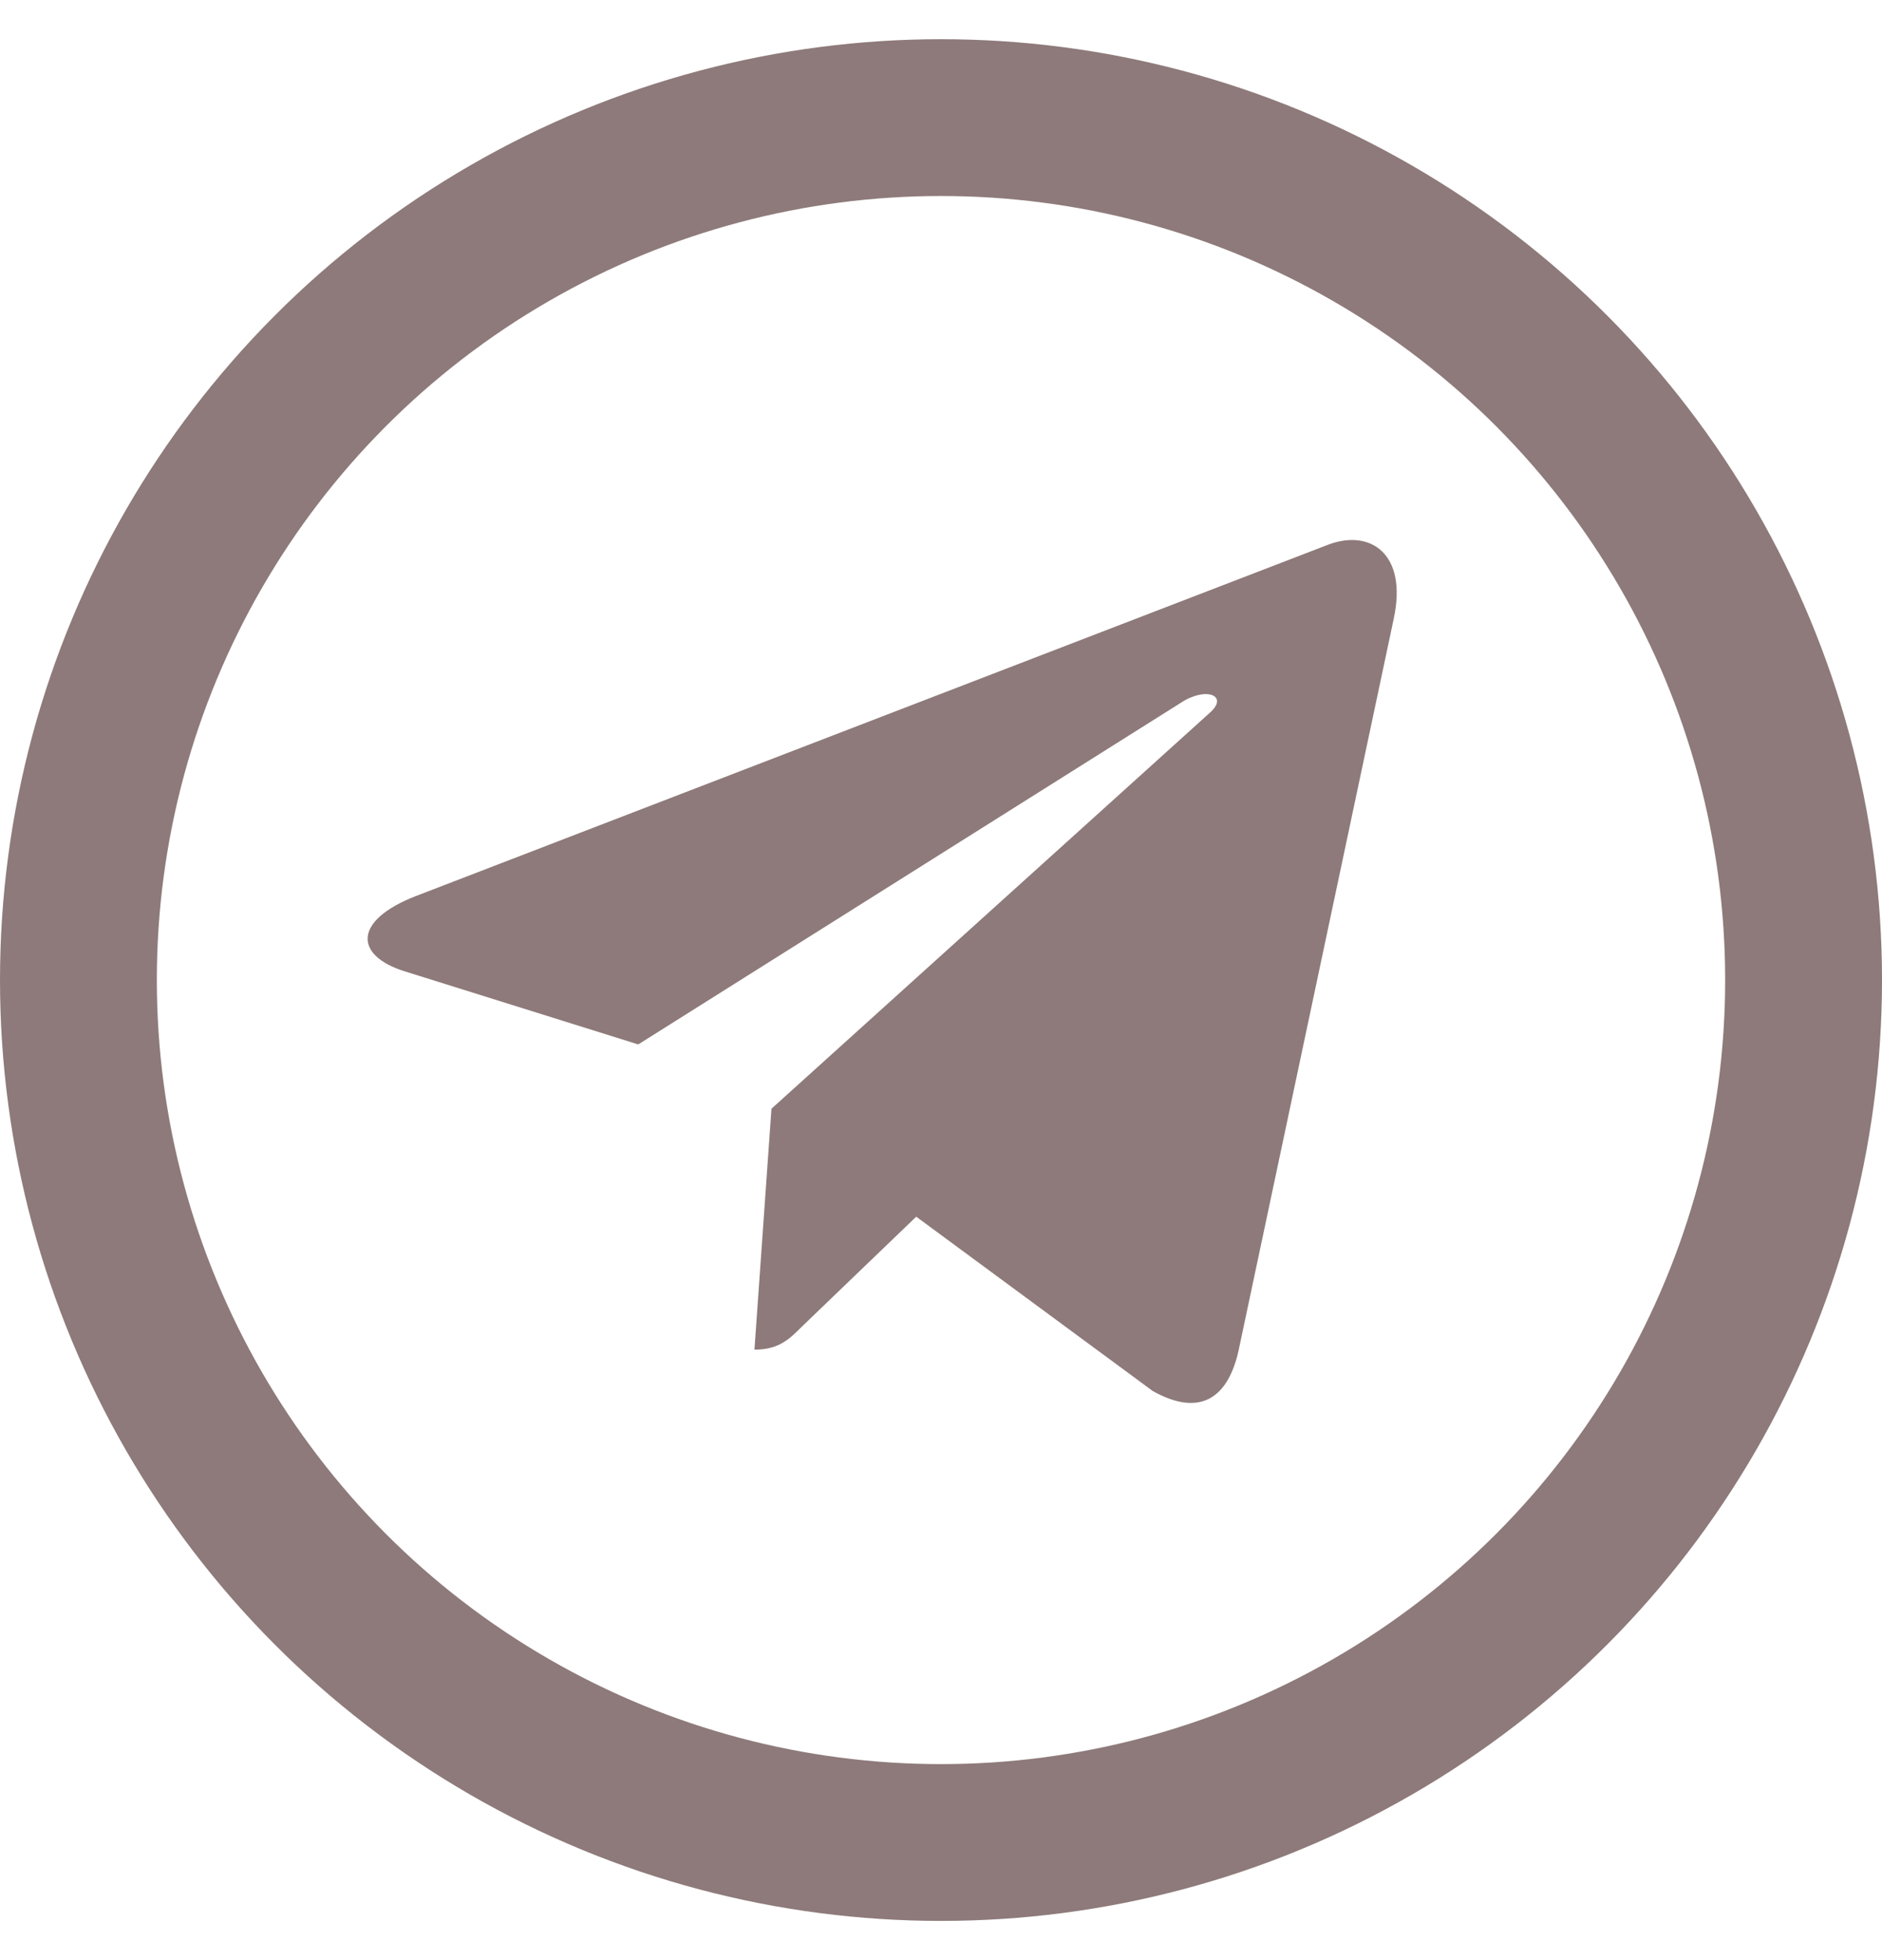
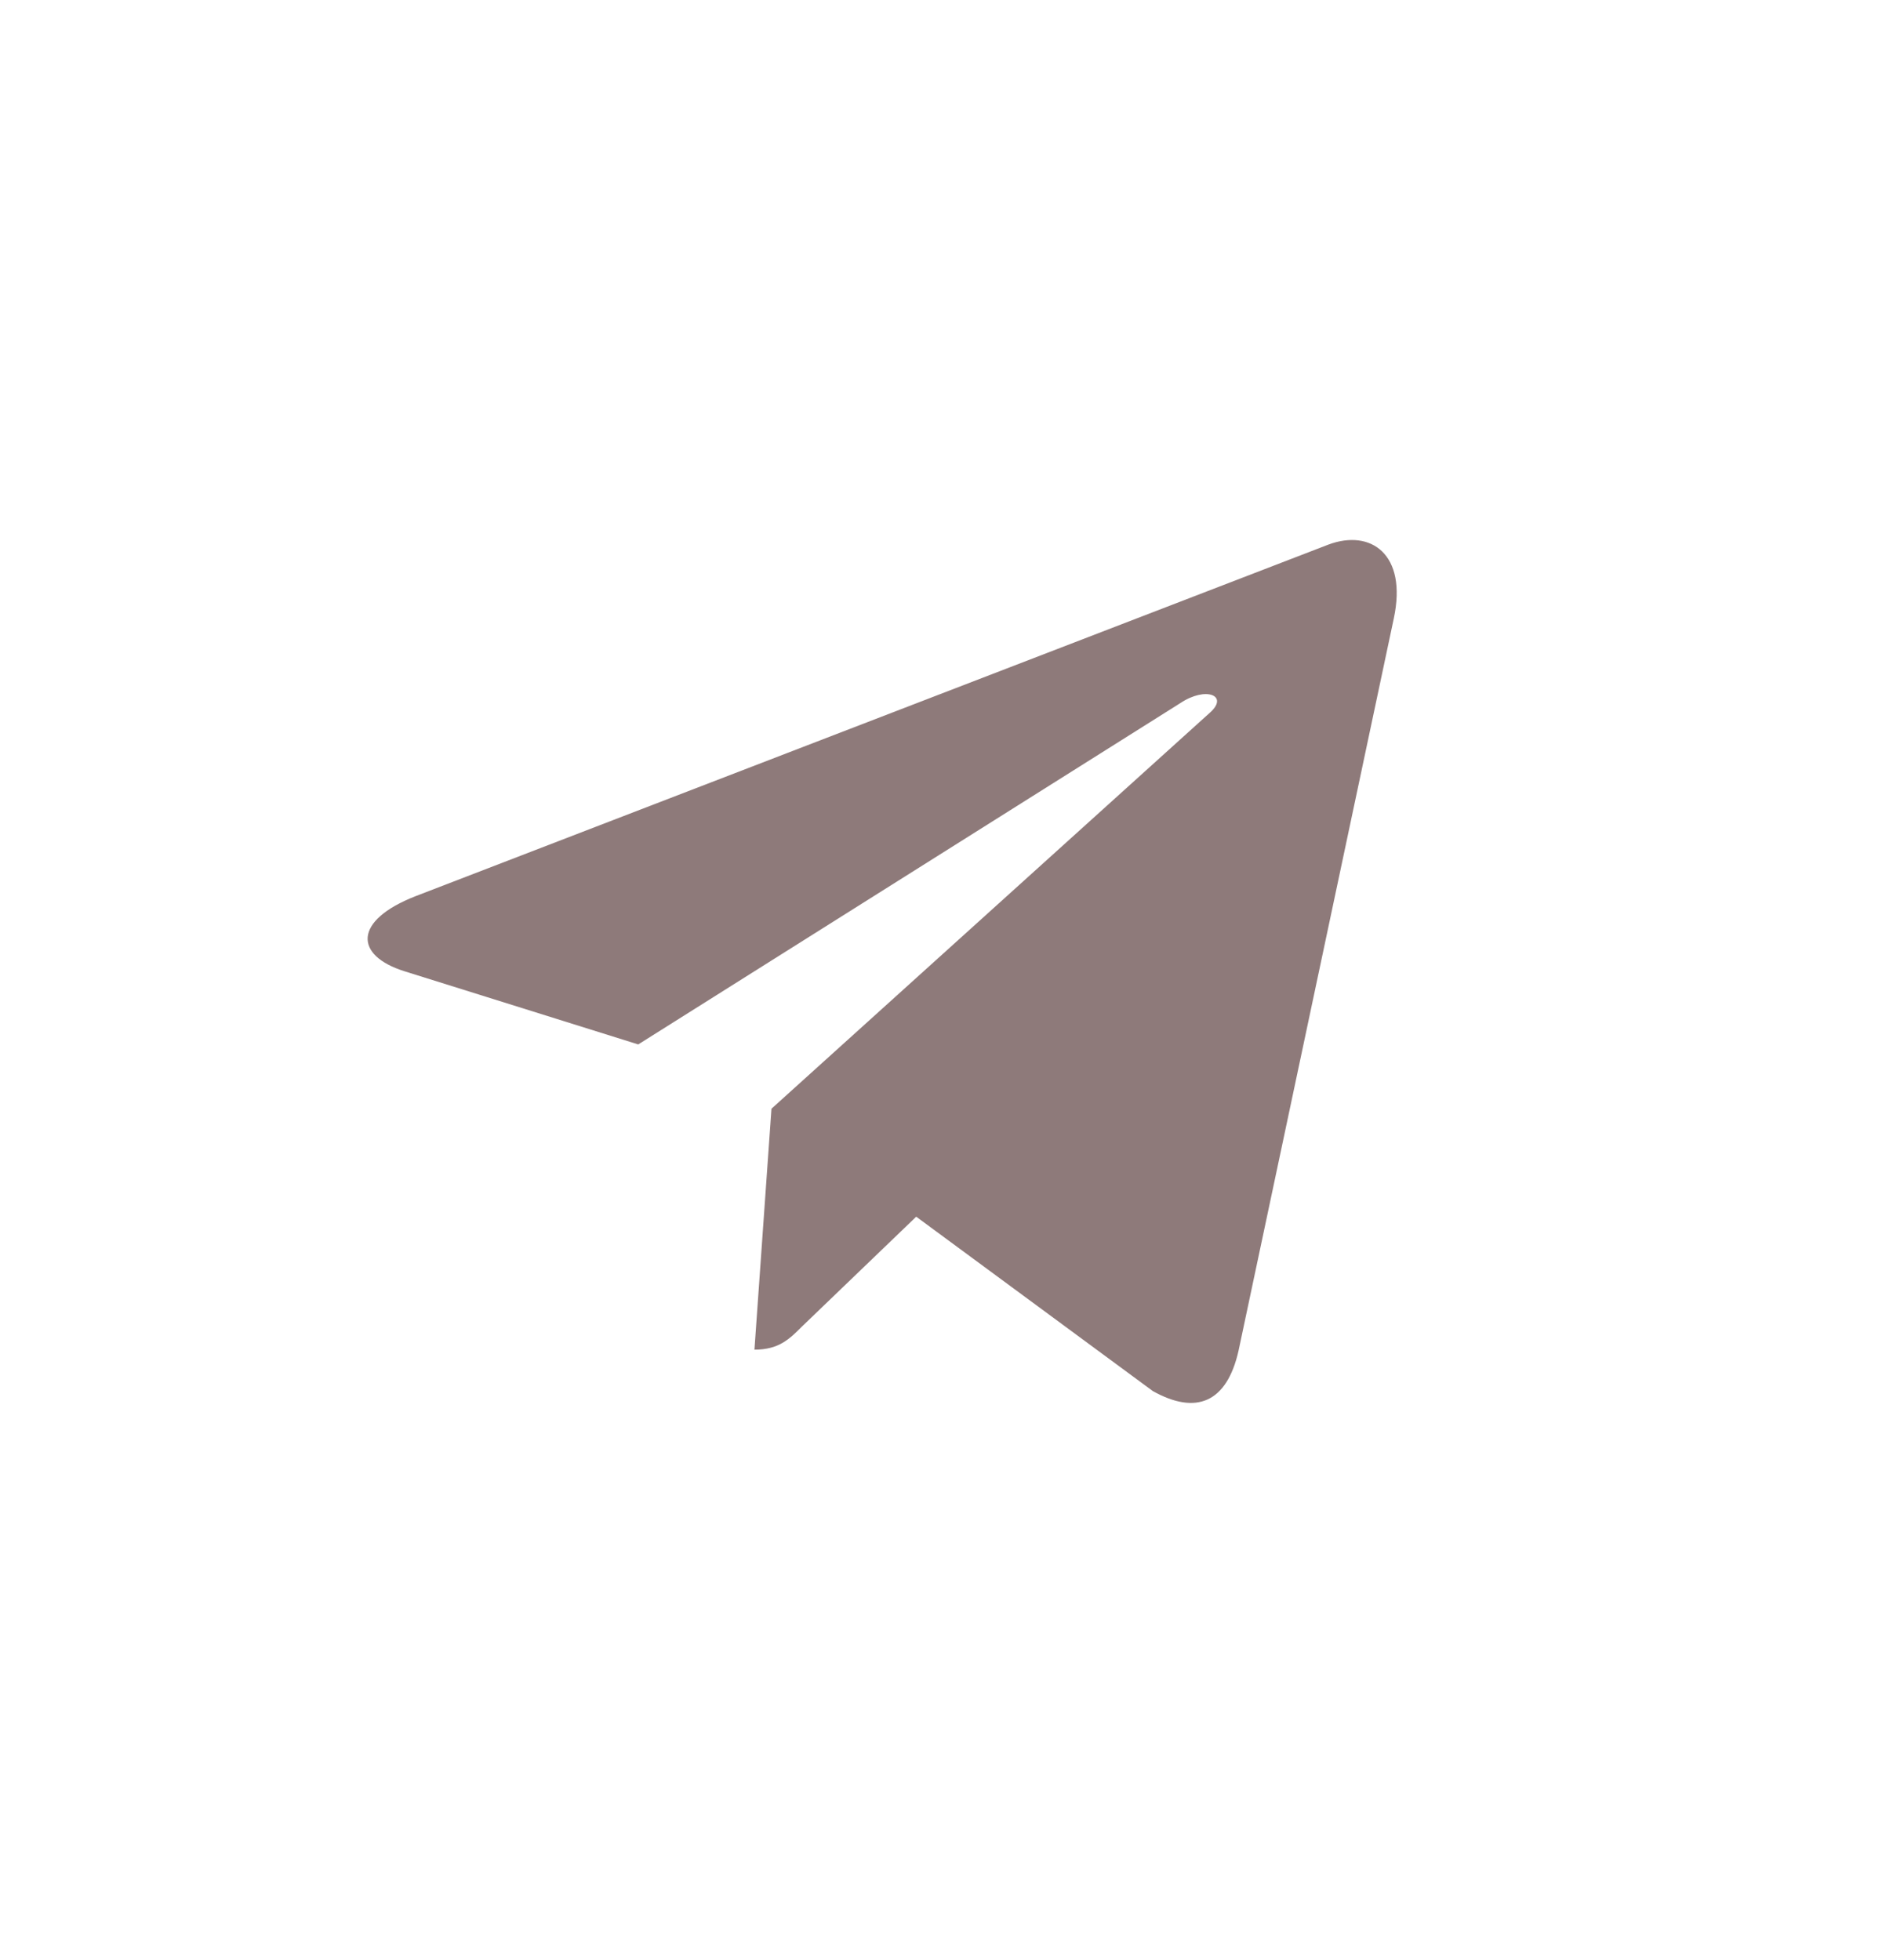
<svg xmlns="http://www.w3.org/2000/svg" width="24" height="25" viewBox="0 0 24 25" fill="none">
  <path d="M17.774 7.889L15.794 17.229C15.645 17.888 15.255 18.052 14.701 17.742L11.684 15.518L10.228 16.918C10.066 17.08 9.932 17.214 9.621 17.214L9.838 14.141L15.431 9.088C15.674 8.871 15.378 8.75 15.053 8.967L8.139 13.321L5.162 12.389C4.515 12.187 4.503 11.742 5.297 11.431L16.94 6.946C17.479 6.744 17.95 7.066 17.774 7.889V7.889Z" fill="#8E7A7A" />
-   <circle cx="12" cy="12.5" r="11" stroke="#8E7A7A" stroke-width="2" />
</svg>